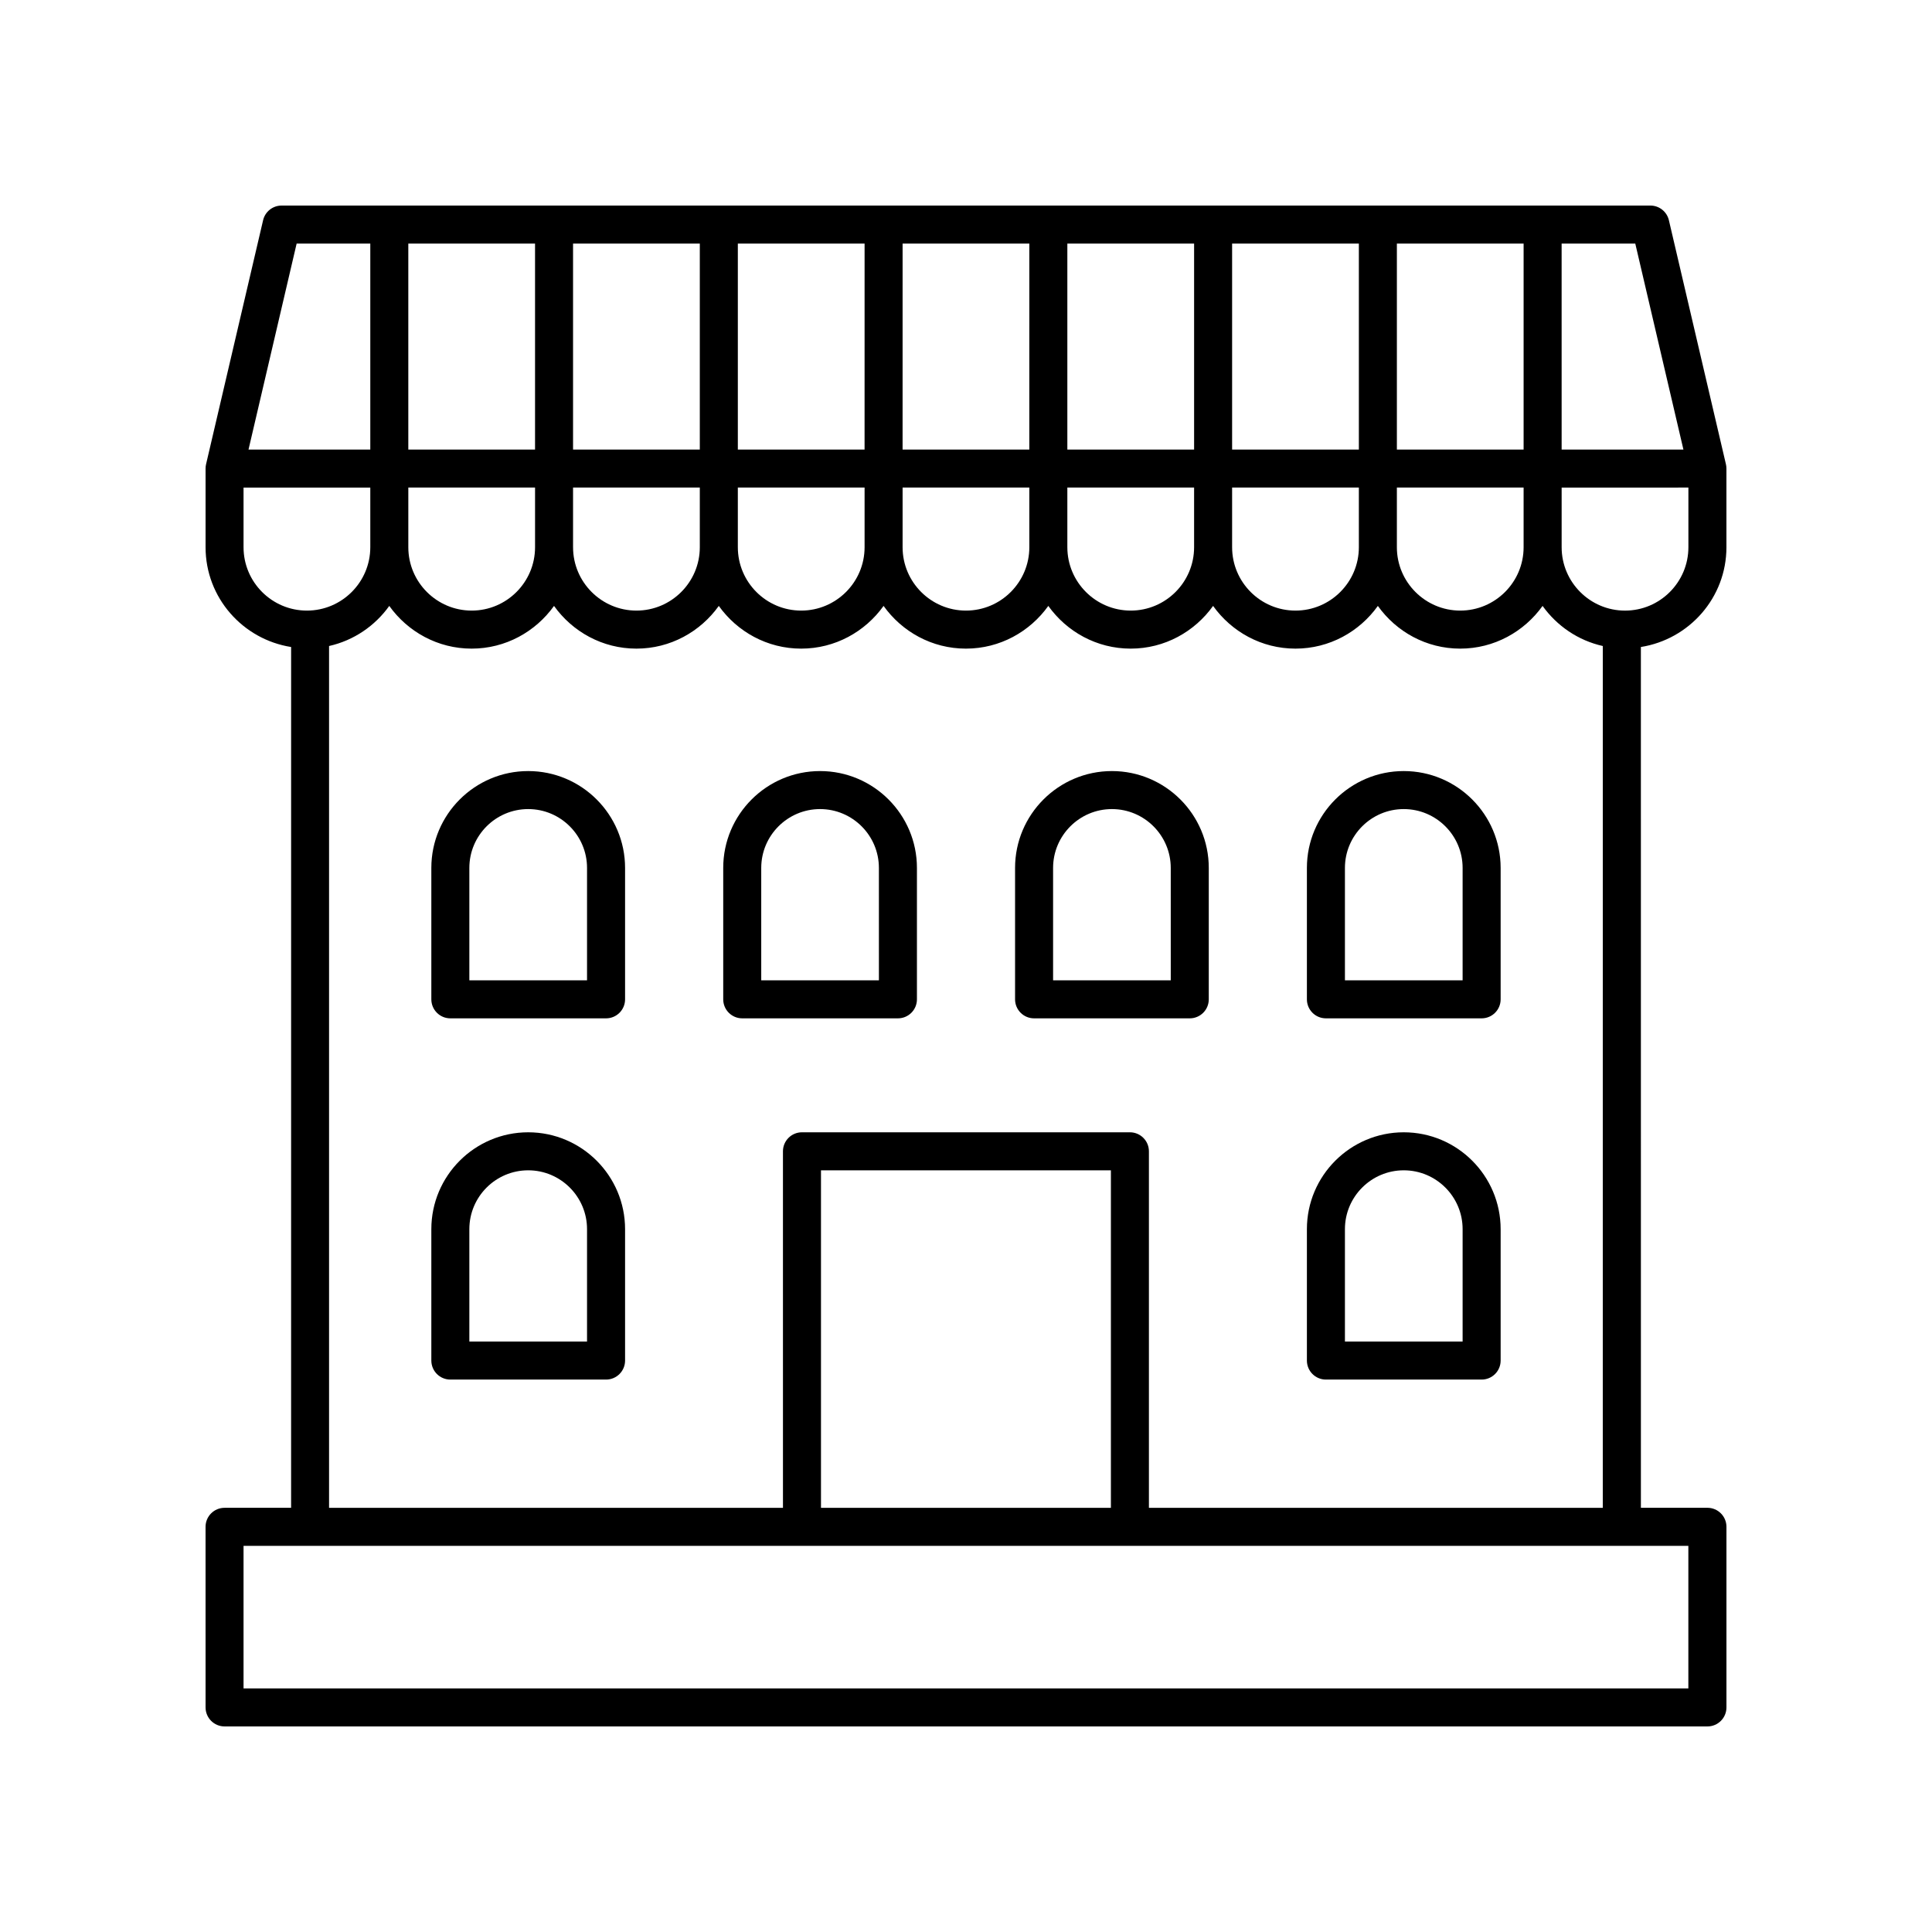
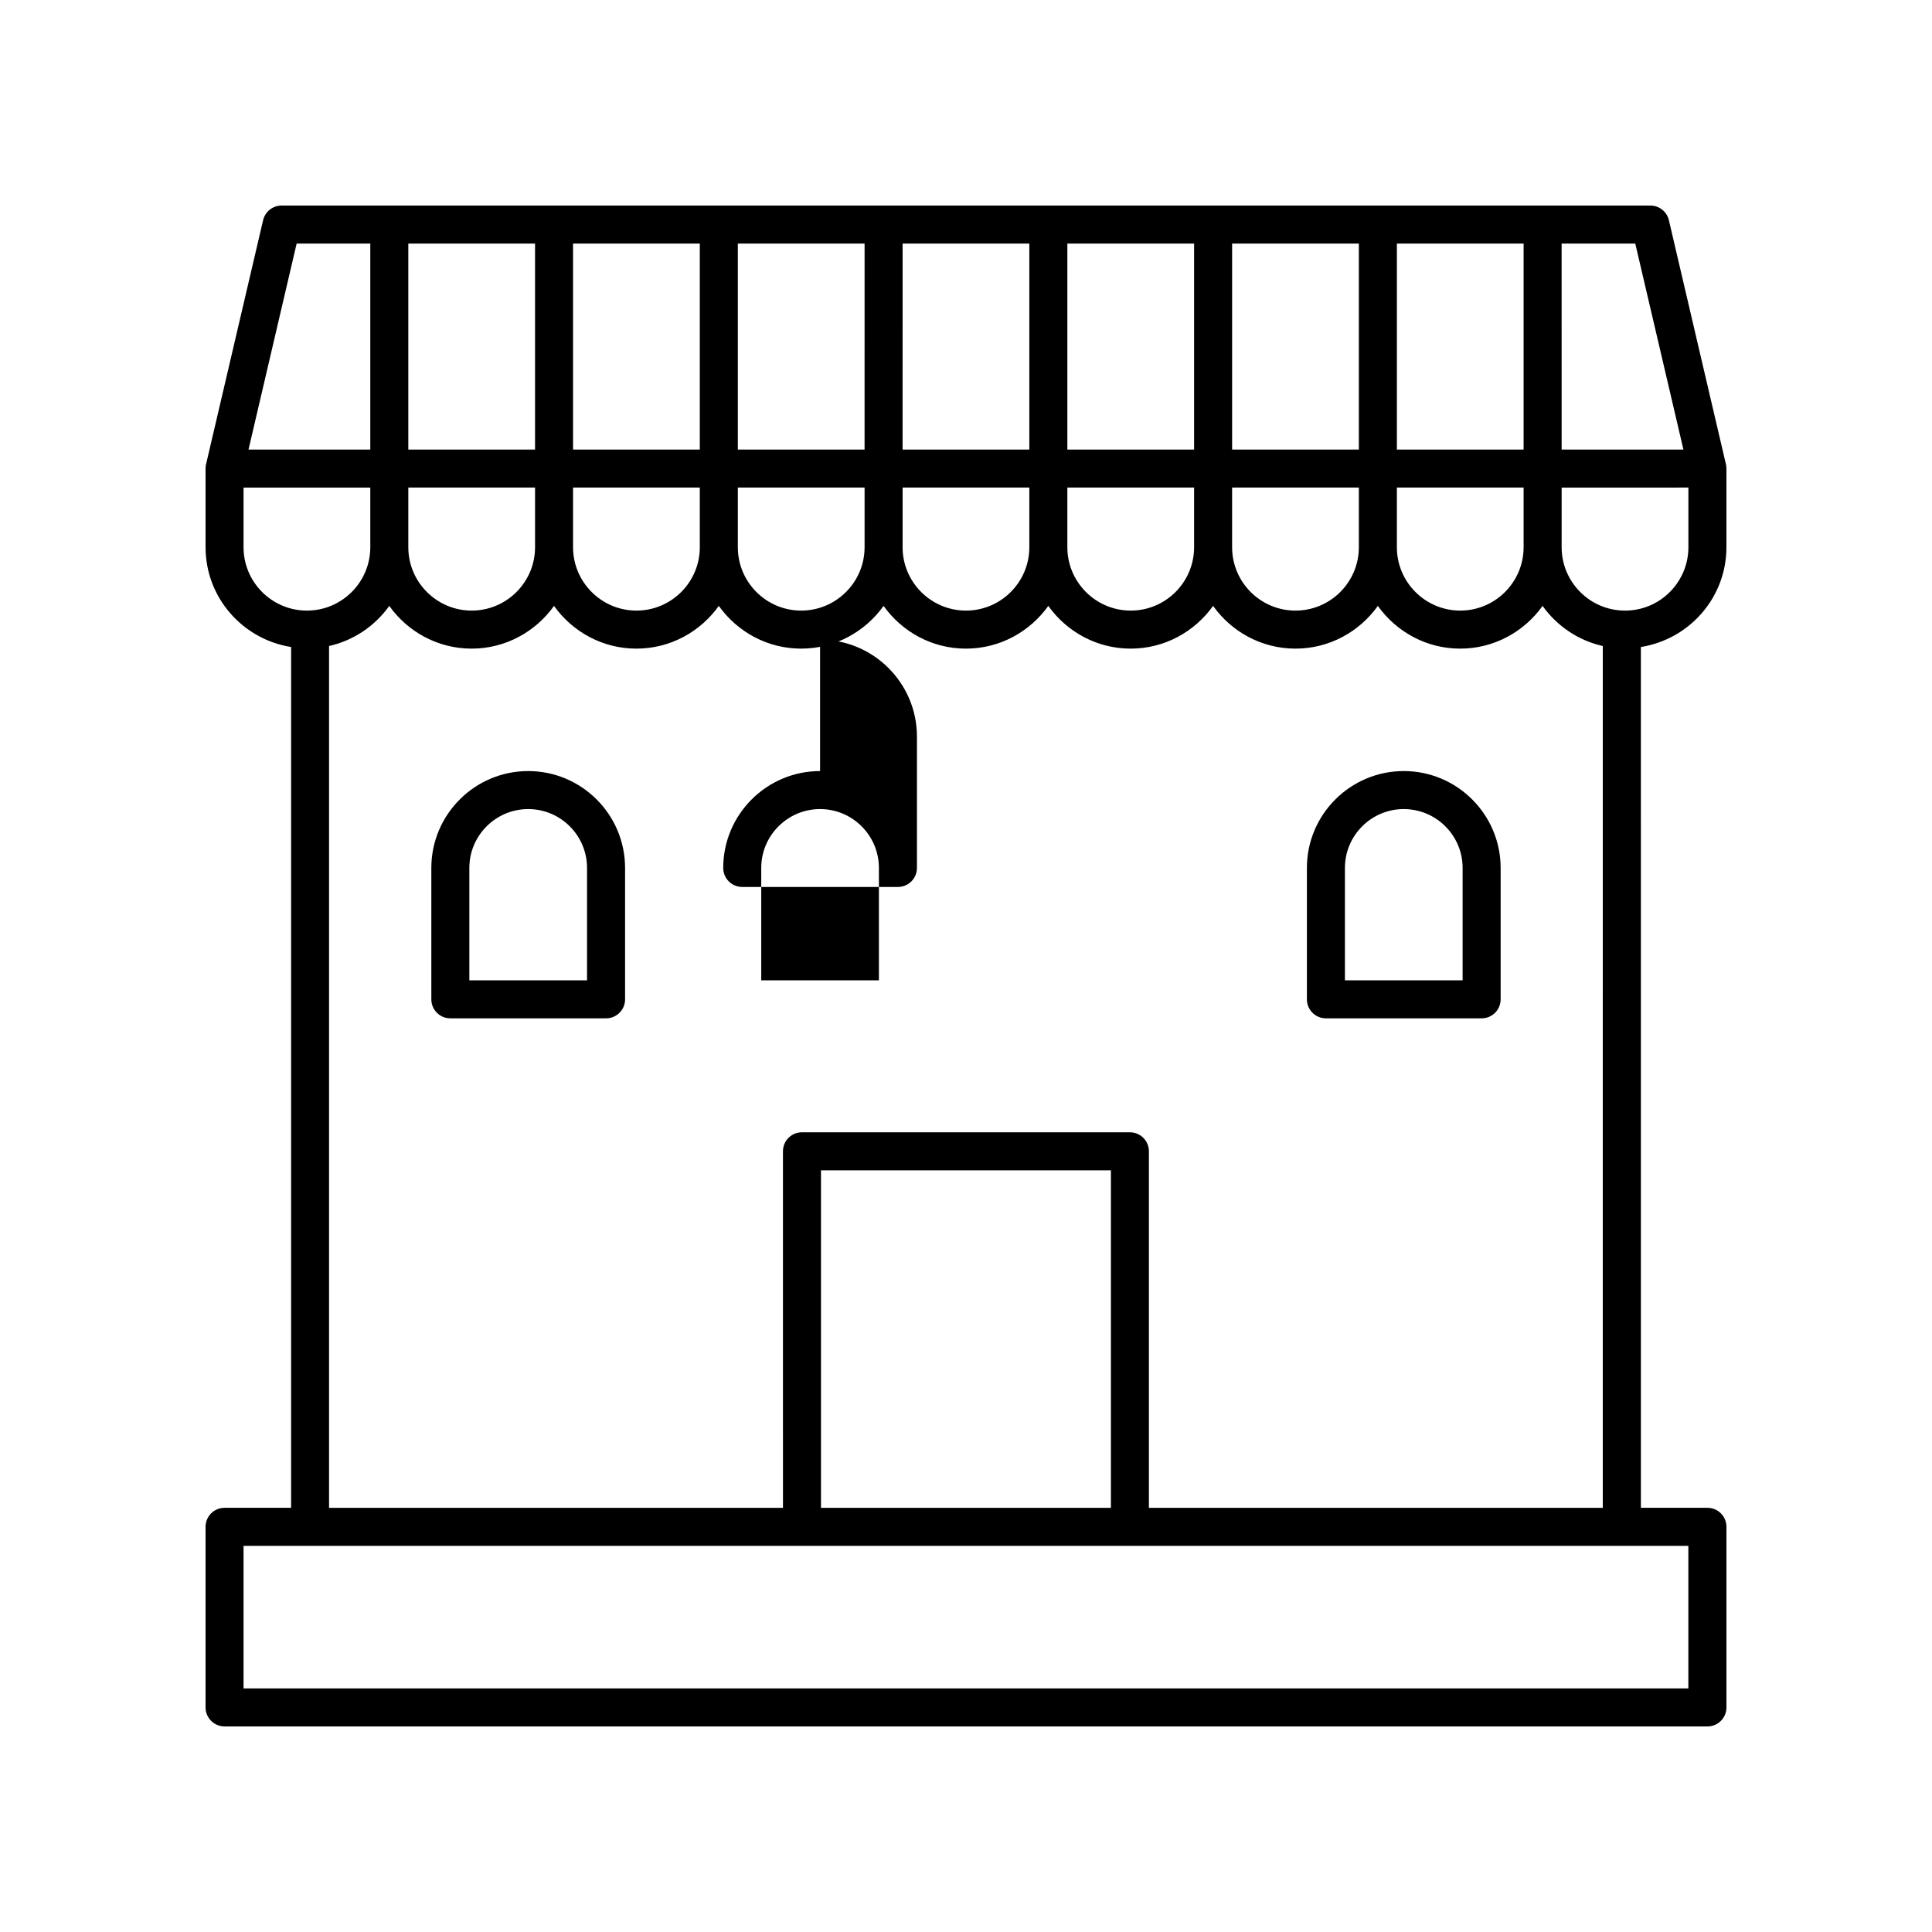
<svg xmlns="http://www.w3.org/2000/svg" fill="#000000" width="800px" height="800px" version="1.1" viewBox="144 144 512 512">
  <g>
    <path d="m283.98 348.34c-14.156 0-25.672 11.516-25.672 25.672v34.82c0 2.781 2.254 5.039 5.039 5.039h41.266c2.785 0 5.039-2.254 5.039-5.039v-34.82c-0.004-14.156-11.516-25.672-25.672-25.672zm15.59 55.453h-31.188v-29.785c0-8.598 6.996-15.594 15.598-15.594 8.594 0 15.59 6.996 15.59 15.594z" />
    <path d="m601.52 289.02v-20.852c0-0.387-0.043-0.77-0.133-1.145l-15.113-64.656c-0.535-2.281-2.566-3.891-4.906-3.891h-362.74c-2.344 0-4.375 1.609-4.906 3.891l-15.113 64.656c-0.09 0.375-0.133 0.758-0.133 1.145v20.852c0 13.379 9.855 24.414 22.672 26.445l-0.004 228.12h-17.633c-2.785 0-5.039 2.254-5.039 5.039l0.004 47.859c0 2.781 2.254 5.039 5.039 5.039h392.97c2.785 0 5.039-2.254 5.039-5.039v-47.863c0-2.781-2.254-5.039-5.039-5.039h-17.633l-0.004-228.12c12.812-2.031 22.672-13.066 22.672-26.445zm-26.871 16.797c-9.258 0-16.797-7.535-16.797-16.793v-15.812l33.59-0.004v15.812c0 9.262-7.531 16.797-16.793 16.797zm-322.44-32.609h33.586v15.812c0 9.258-7.531 16.793-16.793 16.793-9.258 0-16.793-7.535-16.793-16.793zm208.24-10.074h-33.59v-54.582h33.59zm10.074-54.582h33.59v54.582h-33.59zm-53.742 54.582h-33.586l0.004-54.582h33.586zm-43.66 0h-33.586v-54.582h33.59zm-43.664 0h-33.59v-54.582h33.59zm-43.664 0h-33.586v-54.582h33.586zm10.074 10.074h33.59v15.812c0 9.258-7.531 16.793-16.793 16.793-9.258 0-16.797-7.535-16.797-16.793zm43.668 0h33.59v15.812c0 9.258-7.539 16.793-16.797 16.793-9.262 0.004-16.793-7.531-16.793-16.793zm43.664 0h33.586v15.812c0 9.258-7.531 16.793-16.793 16.793-9.258 0-16.793-7.535-16.793-16.793zm43.66 0h33.59v15.812c0 9.258-7.531 16.793-16.793 16.793-9.258 0-16.797-7.535-16.797-16.793zm43.664 0h33.59v15.812c0 9.258-7.539 16.793-16.797 16.793-9.262 0.004-16.793-7.531-16.793-16.793zm43.664 0h33.586v15.812c0 9.258-7.531 16.793-16.793 16.793-9.258 0-16.793-7.535-16.793-16.793zm63.18-64.656 12.758 54.582h-32.273l-0.004-54.582zm-29.594 54.582h-33.586v-54.582h33.586zm-325.16-54.582h19.52v54.582h-32.273zm-14.07 80.469v-15.812h33.59v15.812c0 9.258-7.539 16.793-16.797 16.793-9.262 0.004-16.793-7.531-16.793-16.793zm382.89 302.43h-382.89v-37.785h382.89zm-153.03-47.859h-76.832v-89.445h76.832zm10.074 0v-94.484c0-2.781-2.254-5.039-5.039-5.039h-86.906c-2.785 0-5.039 2.254-5.039 5.039l0.004 94.484h-120.29v-228.39c6.547-1.473 12.176-5.336 15.957-10.629 4.875 6.824 12.82 11.32 21.828 11.32 9.008 0 16.953-4.496 21.832-11.32 4.879 6.828 12.824 11.32 21.836 11.32 9.008 0 16.953-4.496 21.832-11.32 4.879 6.828 12.82 11.32 21.832 11.32 9.012 0 16.957-4.496 21.836-11.32 4.871 6.824 12.812 11.32 21.824 11.32 9.008 0 16.953-4.496 21.832-11.32 4.879 6.828 12.824 11.32 21.836 11.32 9.008 0 16.953-4.496 21.832-11.32 4.879 6.828 12.82 11.32 21.832 11.32s16.957-4.496 21.836-11.32c4.867 6.824 12.812 11.32 21.82 11.32 9.008 0 16.953-4.496 21.832-11.32 3.781 5.293 9.406 9.156 15.957 10.629l-0.004 228.39z" />
-     <path d="m283.98 444.07c-14.156 0-25.672 11.516-25.672 25.672v34.82c0 2.781 2.254 5.039 5.039 5.039h41.266c2.785 0 5.039-2.254 5.039-5.039v-34.82c-0.004-14.16-11.516-25.672-25.672-25.672zm15.59 55.453h-31.188v-29.785c0-8.598 6.996-15.594 15.598-15.594 8.594 0 15.59 6.996 15.59 15.594z" />
-     <path d="m516.01 444.07c-14.156 0-25.668 11.516-25.668 25.672v34.82c0 2.781 2.254 5.039 5.039 5.039h41.266c2.785 0 5.039-2.254 5.039-5.039v-34.82c-0.004-14.16-11.52-25.672-25.676-25.672zm15.598 55.453h-31.188v-29.785c0-8.598 6.996-15.594 15.59-15.594 8.602 0 15.598 6.996 15.598 15.594z" />
-     <path d="m361.33 348.34c-14.156 0-25.668 11.516-25.668 25.672v34.82c0 2.781 2.254 5.039 5.039 5.039h41.258c2.785 0 5.039-2.254 5.039-5.039v-34.82c0-14.156-11.516-25.672-25.668-25.672zm15.59 55.453h-31.184v-29.785c0-8.598 6.996-15.594 15.59-15.594s15.59 6.996 15.59 15.594z" />
-     <path d="m438.67 348.34c-14.156 0-25.668 11.516-25.668 25.672v34.82c0 2.781 2.254 5.039 5.039 5.039h41.258c2.785 0 5.039-2.254 5.039-5.039v-34.82c0-14.156-11.512-25.672-25.668-25.672zm15.594 55.453h-31.184v-29.785c0-8.598 6.996-15.594 15.59-15.594s15.59 6.996 15.59 15.594z" />
+     <path d="m361.33 348.34c-14.156 0-25.668 11.516-25.668 25.672c0 2.781 2.254 5.039 5.039 5.039h41.258c2.785 0 5.039-2.254 5.039-5.039v-34.82c0-14.156-11.516-25.672-25.668-25.672zm15.59 55.453h-31.184v-29.785c0-8.598 6.996-15.594 15.59-15.594s15.59 6.996 15.59 15.594z" />
    <path d="m516.01 348.34c-14.156 0-25.668 11.516-25.668 25.672v34.82c0 2.781 2.254 5.039 5.039 5.039h41.266c2.785 0 5.039-2.254 5.039-5.039v-34.82c-0.004-14.156-11.52-25.672-25.676-25.672zm15.598 55.453h-31.188v-29.785c0-8.598 6.996-15.594 15.59-15.594 8.602 0 15.598 6.996 15.598 15.594z" />
  </g>
</svg>